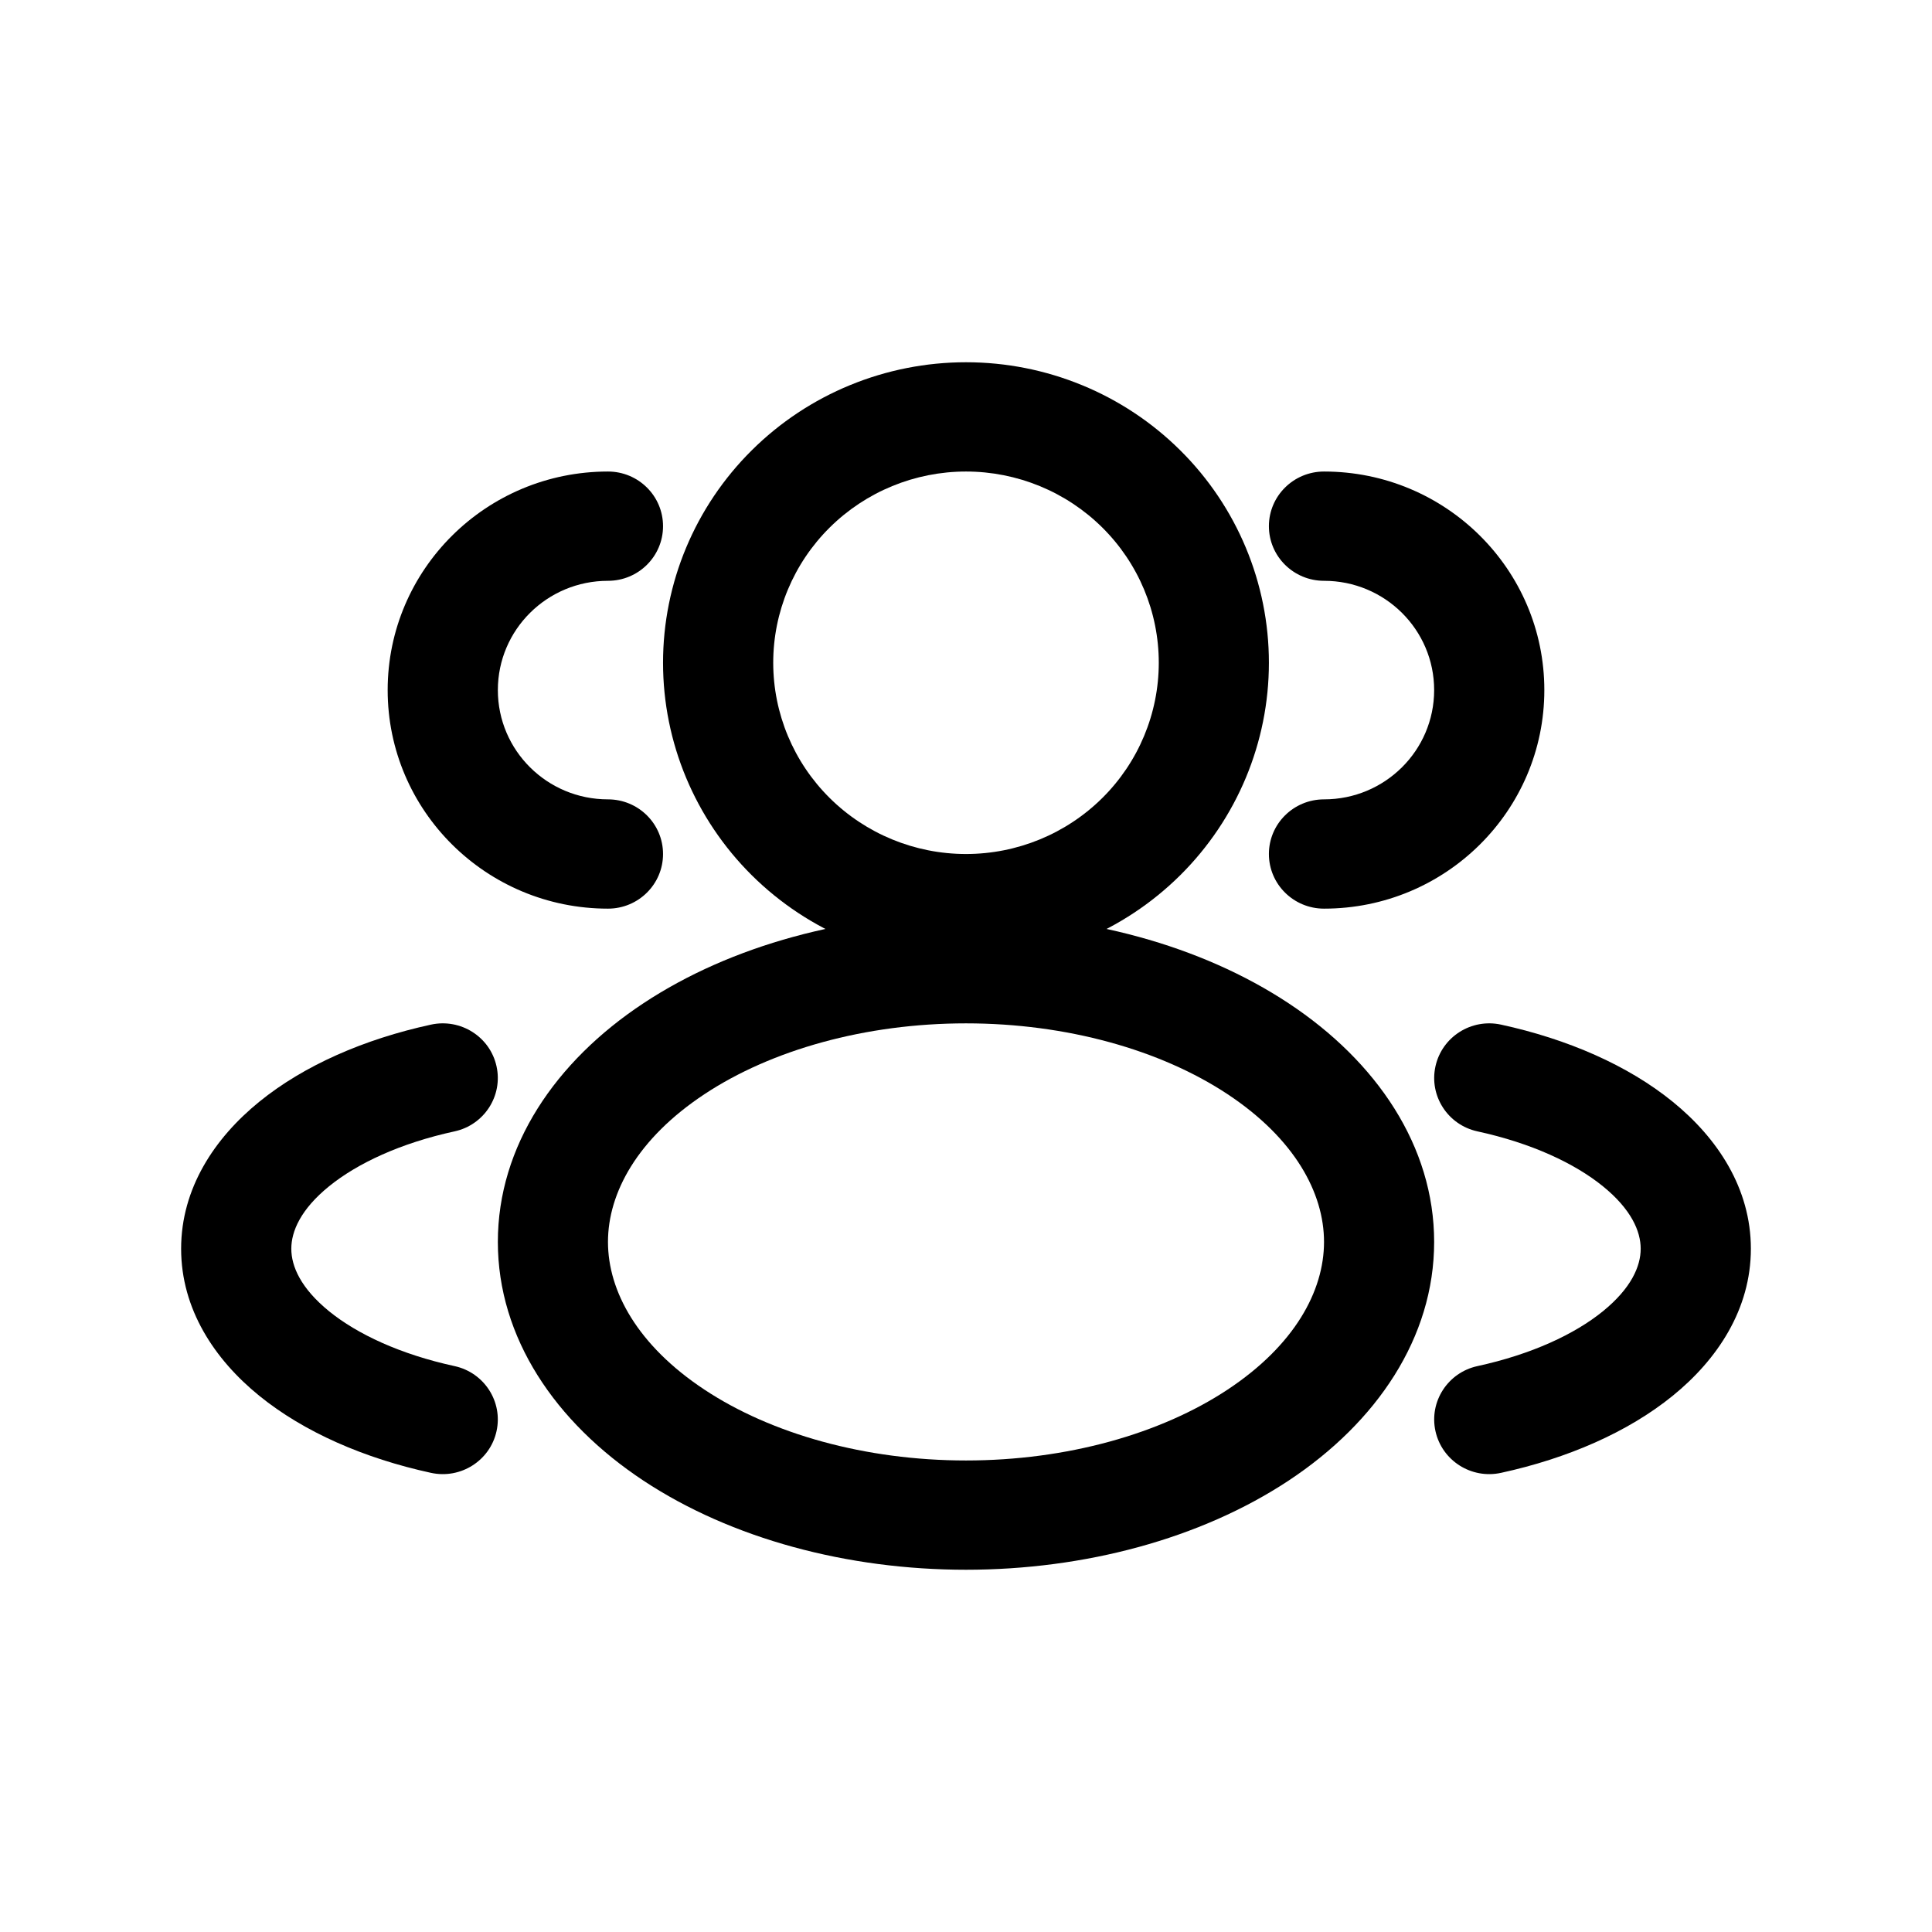
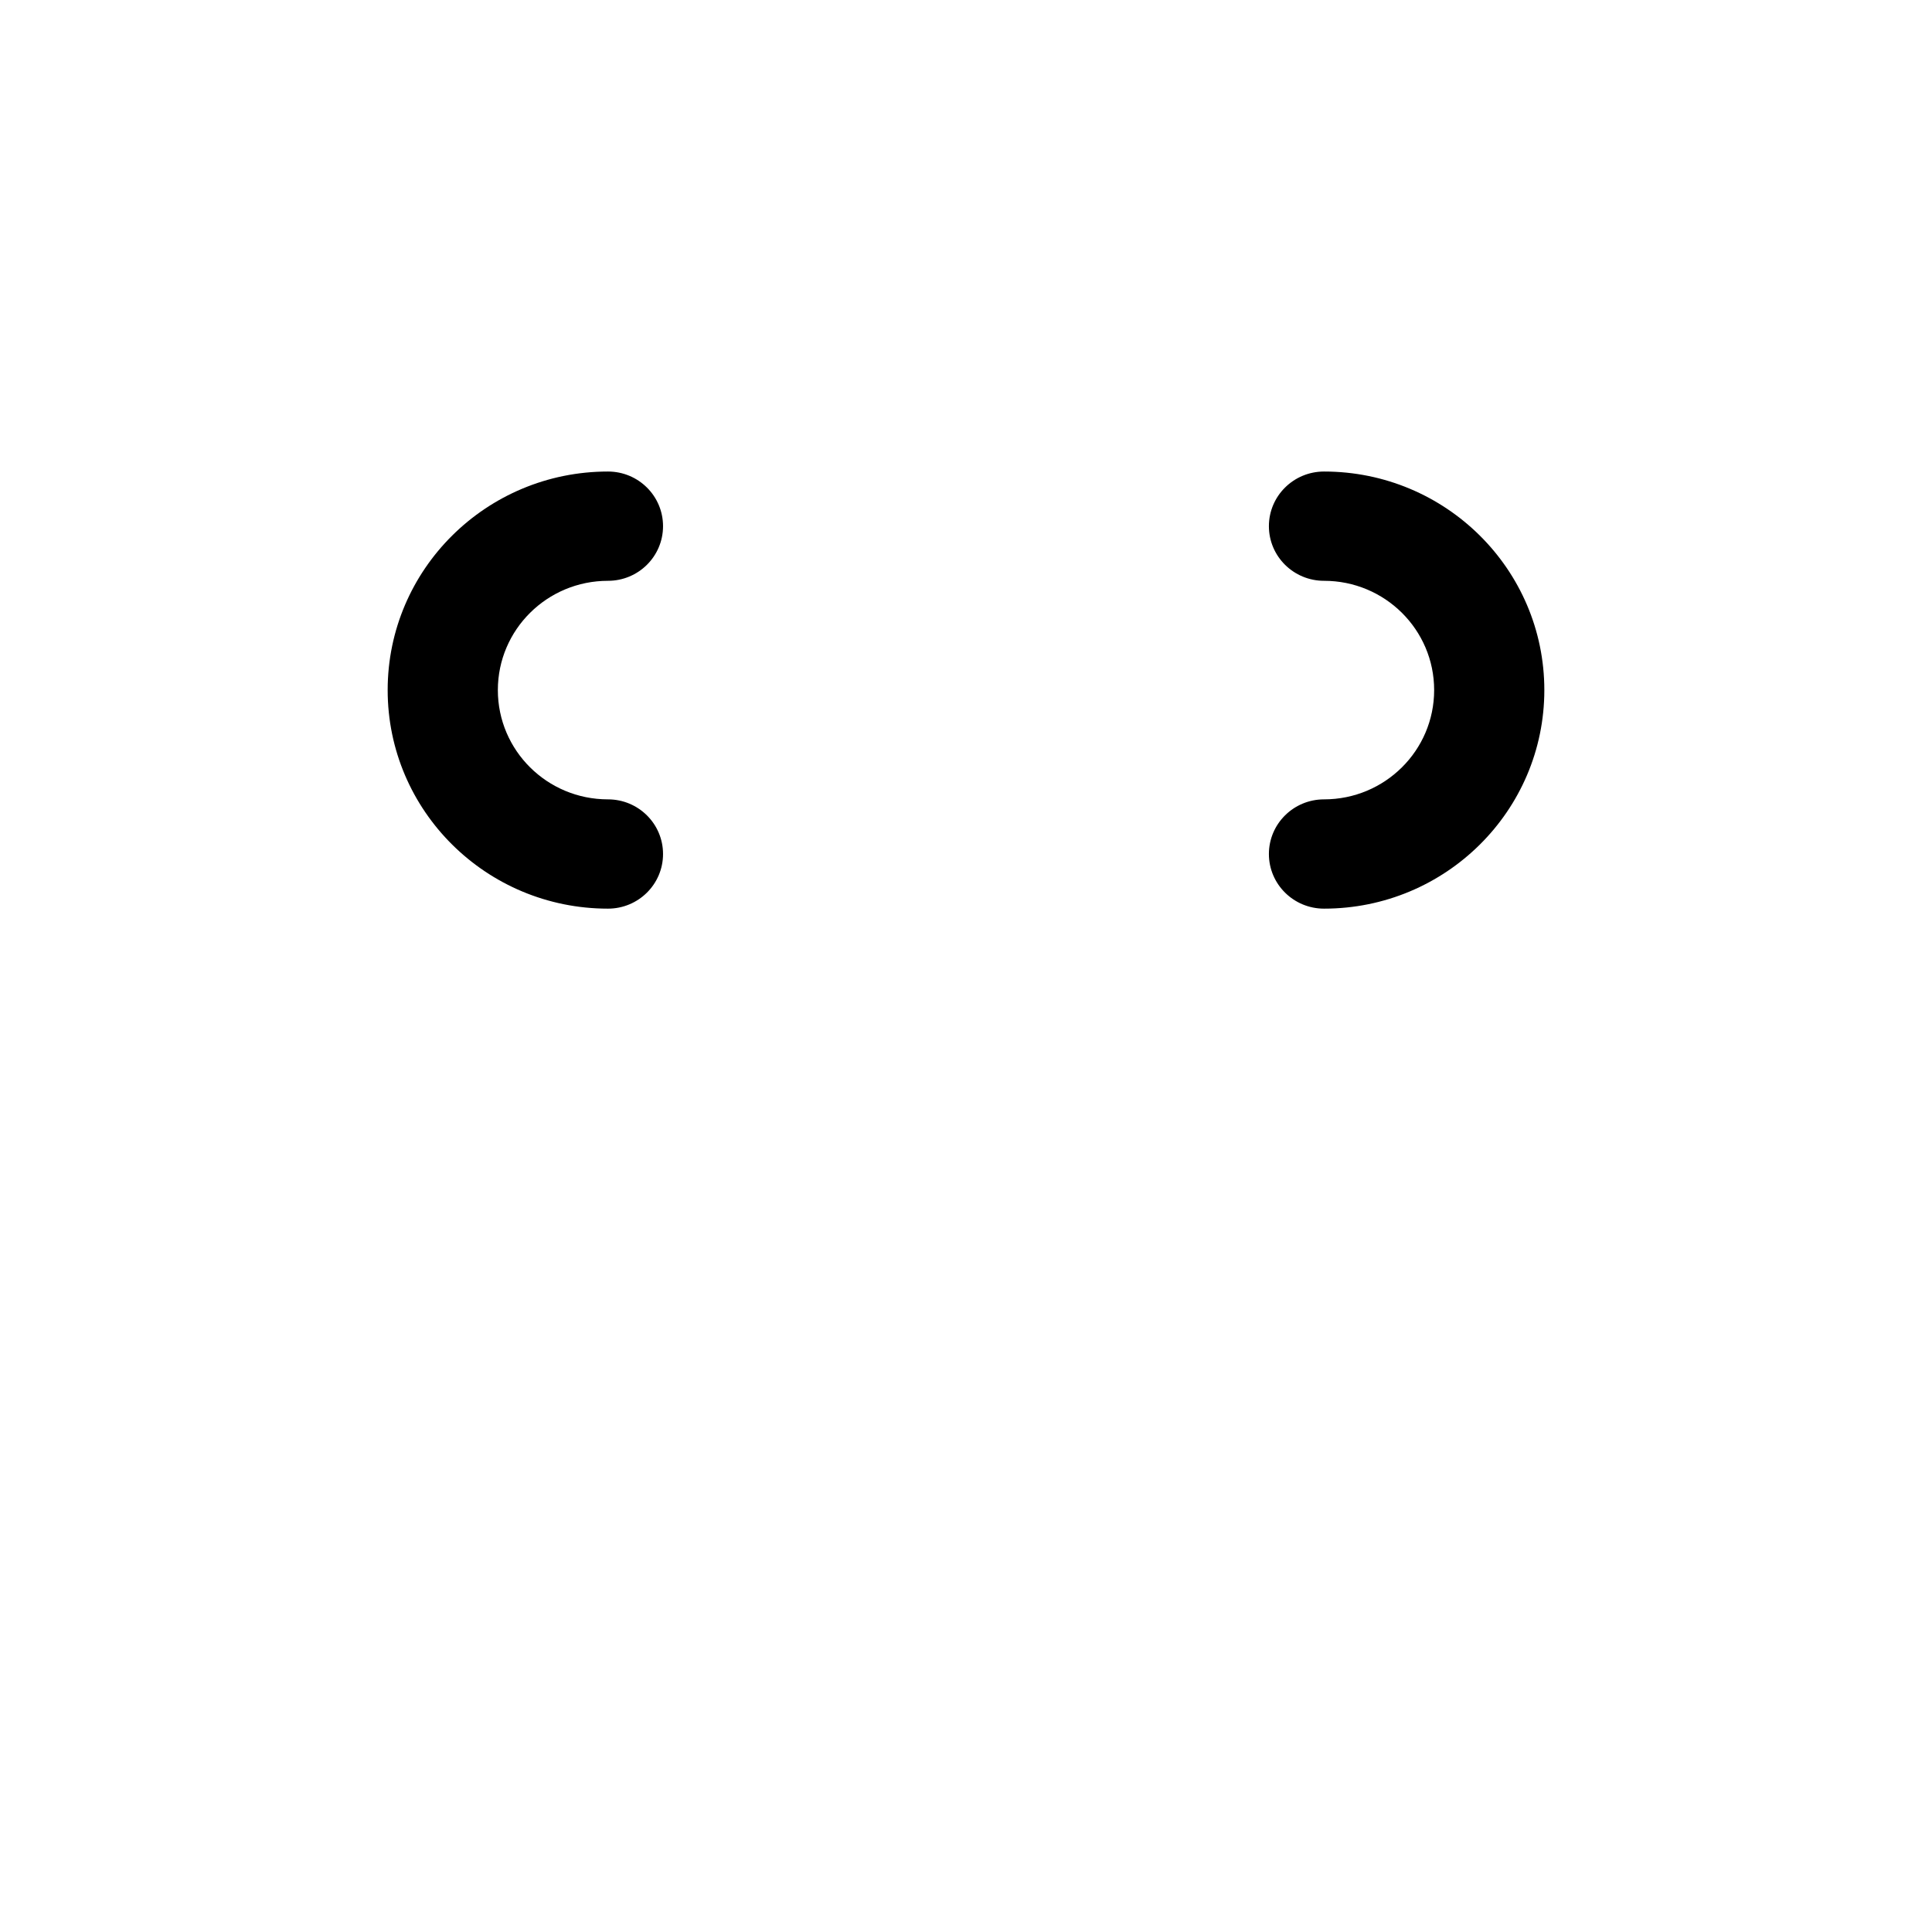
<svg xmlns="http://www.w3.org/2000/svg" viewBox="0 0 32 32" fill="none">
-   <path fill-rule="evenodd" clip-rule="evenodd" d="M12.452 7.458C13.393 6.524 14.669 6 16 6C17.331 6 18.607 6.524 19.548 7.458C20.489 8.391 21.017 9.657 21.017 10.977C21.017 12.297 20.489 13.563 19.548 14.497C18.607 15.43 17.331 15.955 16 15.955C14.669 15.955 13.393 15.43 12.452 14.497C11.511 13.563 10.982 12.297 10.982 10.977C10.982 9.657 11.511 8.391 12.452 7.458ZM16 7.81C15.153 7.81 14.341 8.144 13.742 8.738C13.143 9.332 12.807 10.137 12.807 10.977C12.807 11.817 13.143 12.623 13.742 13.217C14.341 13.811 15.153 14.145 16 14.145C16.847 14.145 17.659 13.811 18.258 13.217C18.857 12.623 19.193 11.817 19.193 10.977C19.193 10.137 18.857 9.332 18.258 8.738C17.659 8.144 16.847 7.81 16 7.81Z" fill="currentColor" />
  <path fill-rule="evenodd" clip-rule="evenodd" d="M21.017 8.715C21.017 8.215 21.426 7.81 21.93 7.81C23.945 7.81 25.579 9.431 25.579 11.43C25.579 13.429 23.945 15.05 21.93 15.05C21.426 15.05 21.017 14.645 21.017 14.145C21.017 13.645 21.426 13.24 21.93 13.24C22.938 13.24 23.754 12.43 23.754 11.43C23.754 10.43 22.938 9.62 21.93 9.62C21.426 9.62 21.017 9.215 21.017 8.715Z" fill="currentColor" />
  <path fill-rule="evenodd" clip-rule="evenodd" d="M10.07 9.62C9.062 9.62 8.246 10.43 8.246 11.43C8.246 12.43 9.062 13.24 10.07 13.24C10.574 13.24 10.982 13.645 10.982 14.145C10.982 14.645 10.574 15.05 10.07 15.05C8.055 15.05 6.421 13.429 6.421 11.43C6.421 9.431 8.055 7.81 10.07 7.81C10.574 7.81 10.982 8.215 10.982 8.715C10.982 9.215 10.574 9.62 10.07 9.62Z" fill="currentColor" />
-   <path fill-rule="evenodd" clip-rule="evenodd" d="M10.656 16.618C12.114 15.653 14.038 15.14 16 15.14C17.962 15.14 19.886 15.653 21.344 16.618C22.803 17.582 23.754 18.985 23.754 20.57C23.754 22.156 22.803 23.558 21.344 24.523C19.886 25.487 17.962 26 16 26C14.038 26 12.114 25.487 10.656 24.523C9.197 23.558 8.246 22.156 8.246 20.57C8.246 18.985 9.197 17.582 10.656 16.618ZM16 16.95C14.333 16.95 12.776 17.39 11.668 18.123C10.56 18.856 10.07 19.756 10.07 20.57C10.07 21.385 10.56 22.284 11.668 23.017C12.776 23.75 14.333 24.19 16 24.19C17.667 24.19 19.224 23.75 20.332 23.017C21.44 22.284 21.93 21.385 21.93 20.57C21.93 19.756 21.44 18.856 20.332 18.123C19.224 17.39 17.667 16.95 16 16.95Z" fill="currentColor" />
-   <path fill-rule="evenodd" clip-rule="evenodd" d="M23.776 17.661C23.884 17.173 24.37 16.864 24.862 16.971C25.965 17.211 26.963 17.645 27.705 18.248C28.447 18.85 29 19.683 29 20.683C29 21.684 28.447 22.517 27.705 23.119C26.963 23.721 25.965 24.155 24.862 24.395C24.37 24.502 23.884 24.193 23.776 23.705C23.668 23.217 23.979 22.734 24.471 22.627C25.368 22.432 26.082 22.098 26.55 21.718C27.018 21.337 27.175 20.974 27.175 20.683C27.175 20.393 27.018 20.029 26.55 19.649C26.082 19.269 25.368 18.934 24.471 18.739C23.979 18.632 23.668 18.149 23.776 17.661Z" fill="currentColor" />
-   <path fill-rule="evenodd" clip-rule="evenodd" d="M8.224 17.661C8.332 18.149 8.021 18.632 7.529 18.739C6.632 18.934 5.918 19.269 5.45 19.649C4.982 20.029 4.825 20.393 4.825 20.683C4.825 20.974 4.982 21.337 5.45 21.718C5.918 22.098 6.632 22.432 7.529 22.627C8.021 22.734 8.332 23.217 8.224 23.705C8.117 24.193 7.63 24.502 7.138 24.395C6.035 24.155 5.037 23.721 4.295 23.119C3.553 22.517 3 21.684 3 20.683C3 19.683 3.553 18.85 4.295 18.248C5.037 17.645 6.035 17.211 7.138 16.971C7.63 16.864 8.117 17.173 8.224 17.661Z" fill="currentColor" />
</svg>